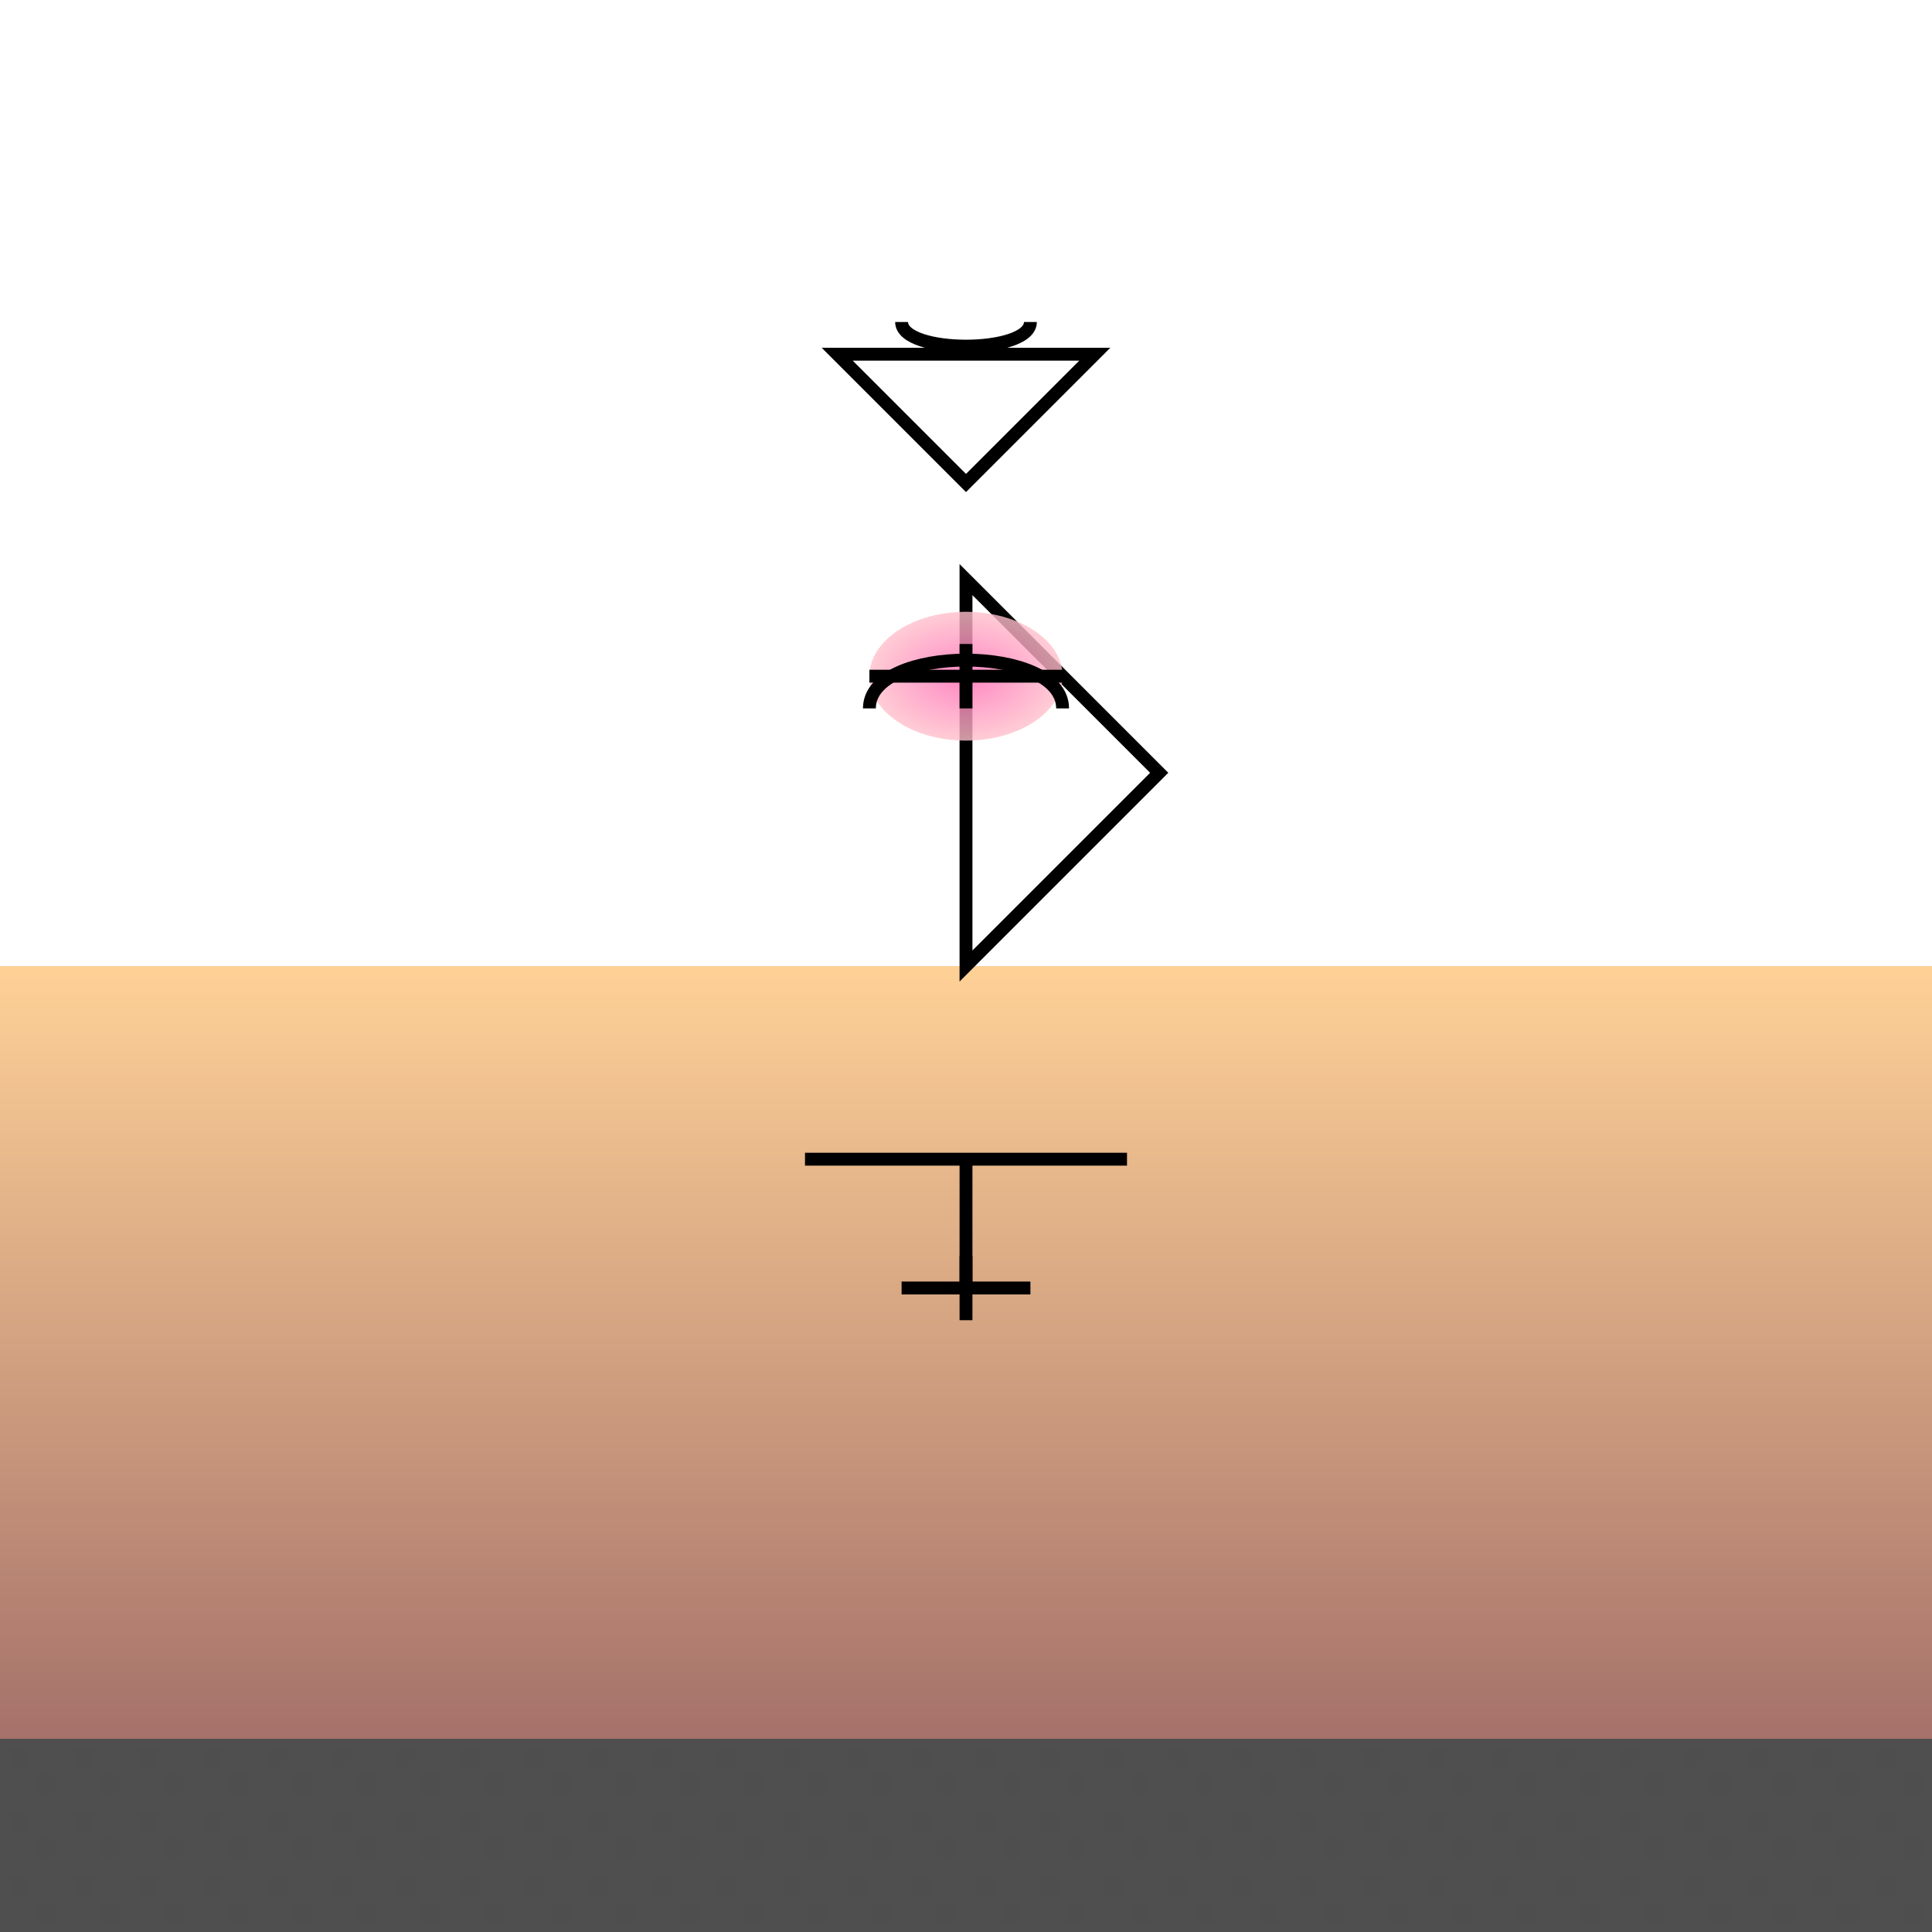
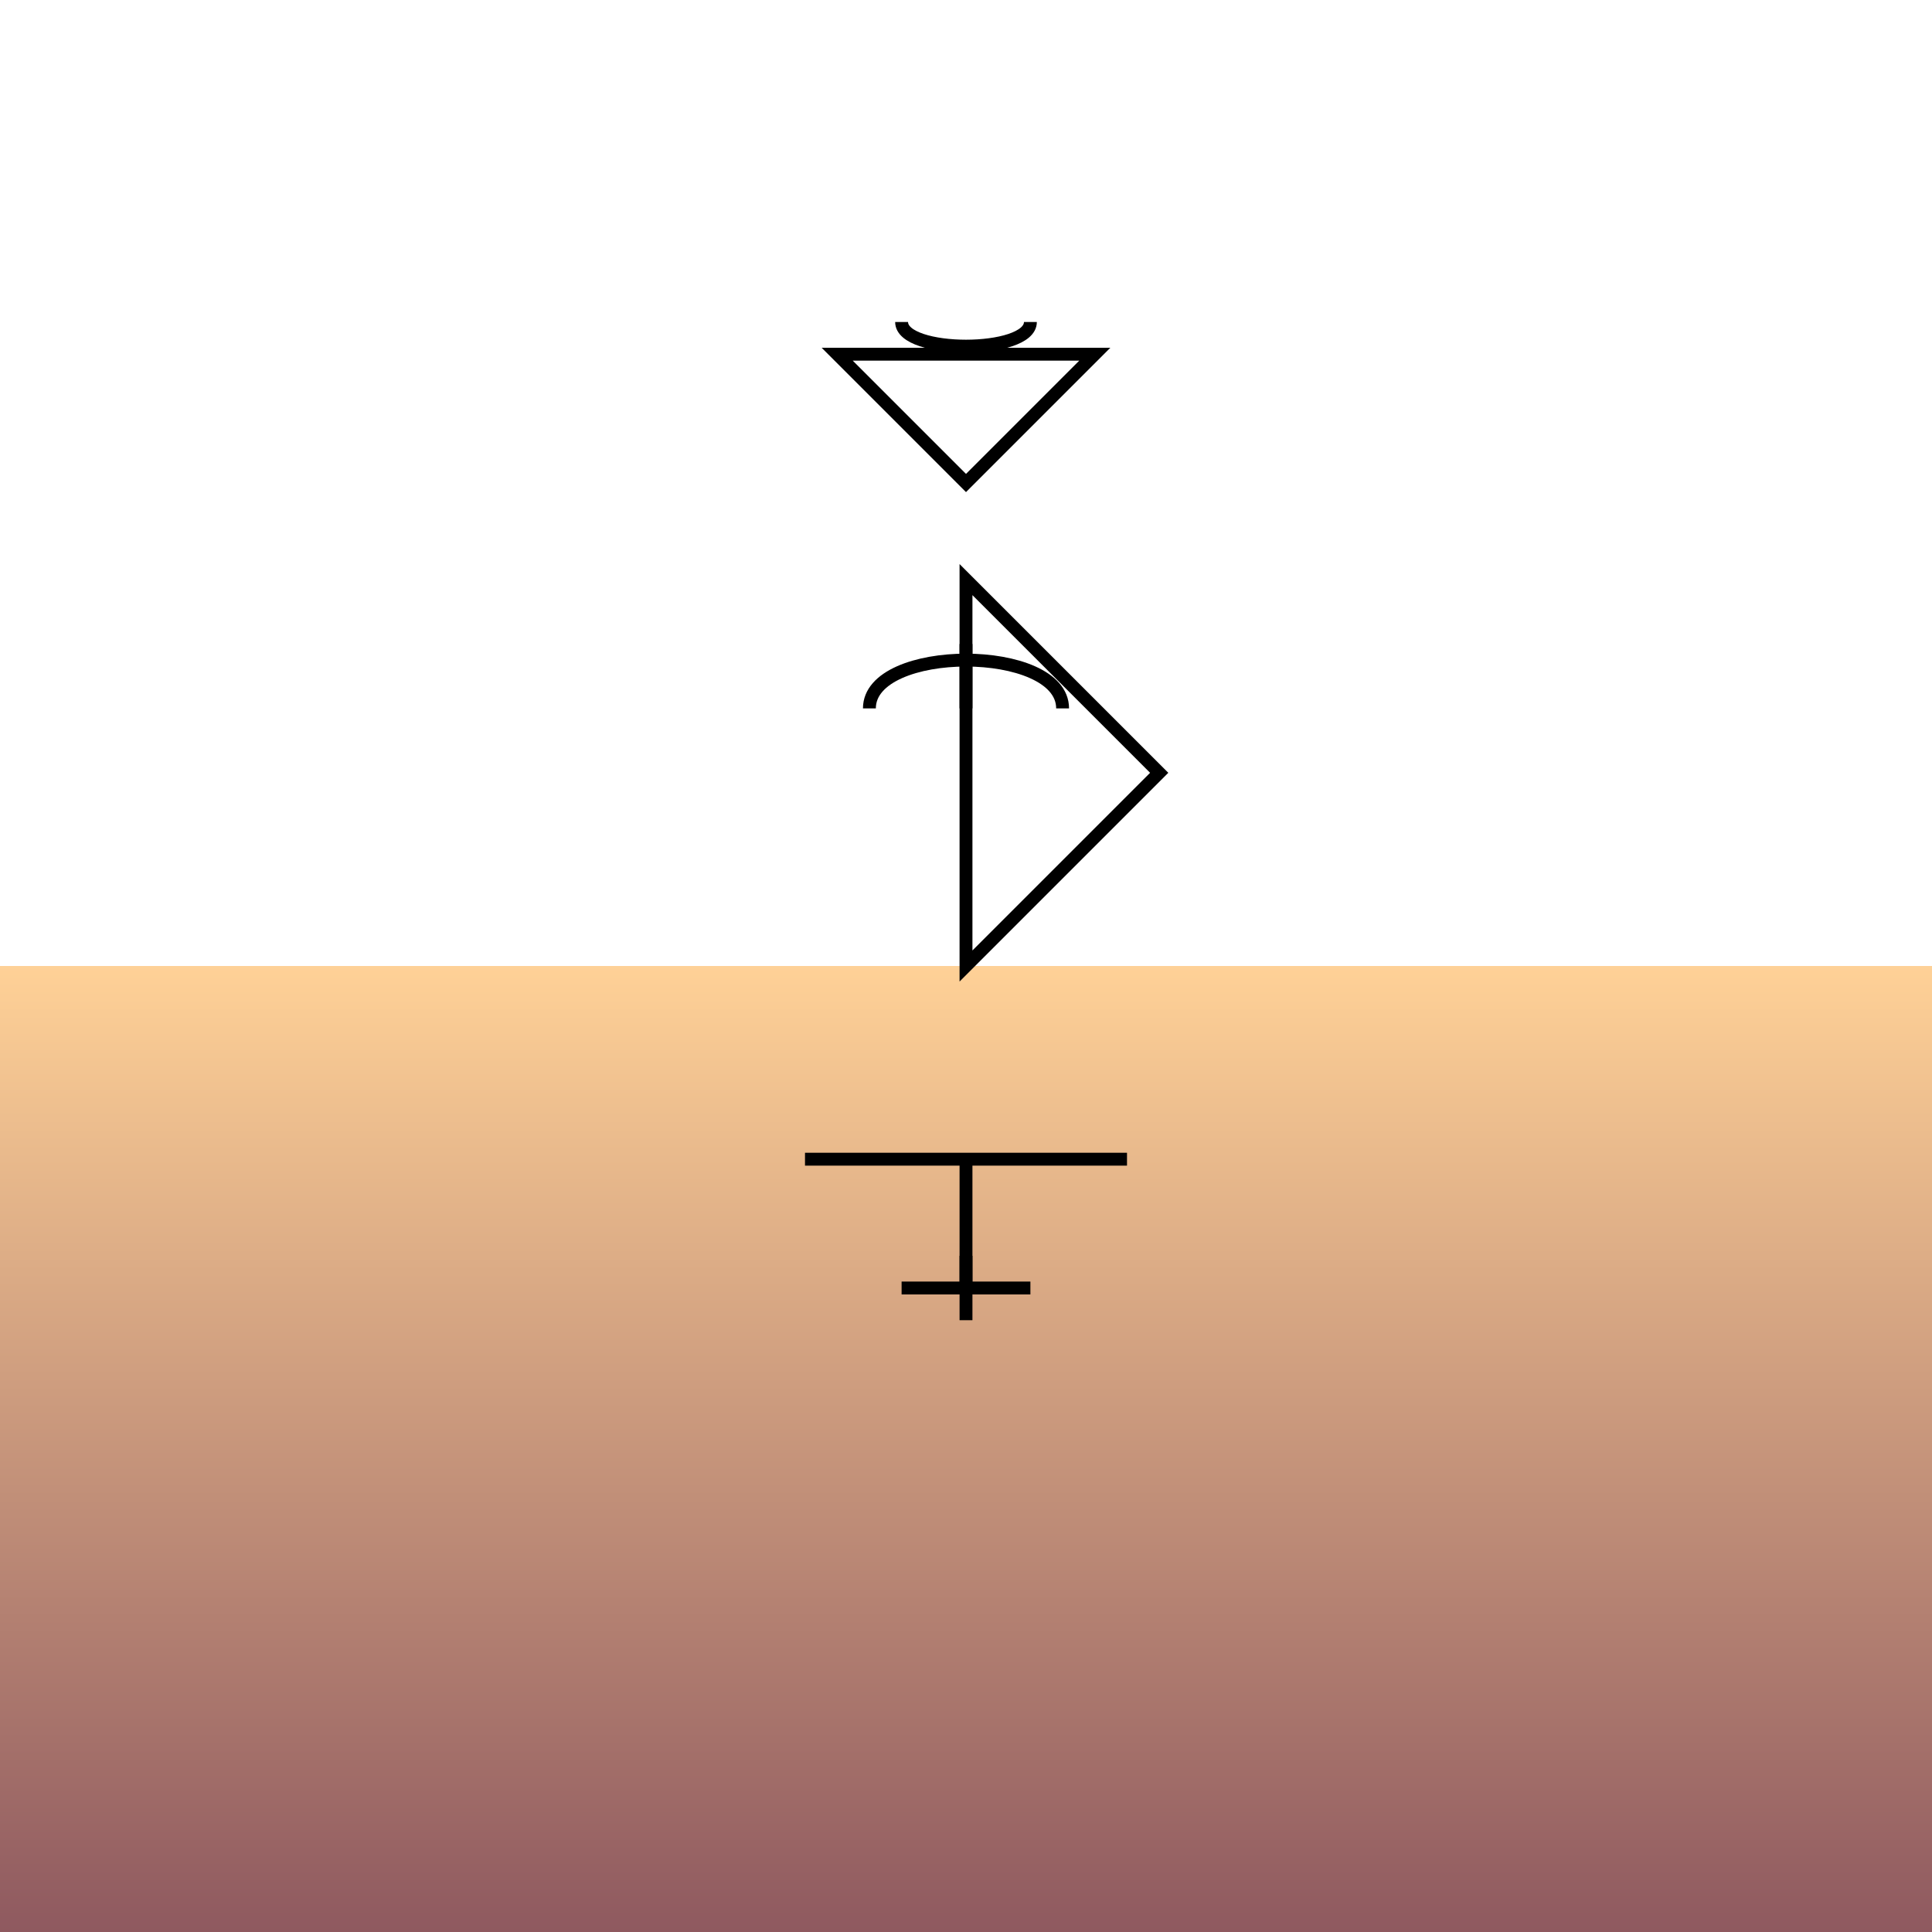
<svg xmlns="http://www.w3.org/2000/svg" viewBox="0 0 300 300">
  <defs>
    <linearGradient id="twilight" x1="0" y1="0" x2="0" y2="1">
      <stop offset="0" stop-color="#FFC67D" stop-opacity="0.8" />
      <stop offset="1" stop-color="#722F37" stop-opacity="0.8" />
    </linearGradient>
    <radialGradient id="flamingo" cx="0.5" cy="0.5" r="0.5" fx="0.5" fy="0.5">
      <stop offset="0" stop-color="#FF69B4" stop-opacity="0.8" />
      <stop offset="1" stop-color="#FFC0CB" stop-opacity="0.8" />
    </radialGradient>
    <pattern id="city" x="0" y="0" width="10" height="10" patternUnits="userSpaceOnUse">
      <rect x="0" y="0" width="10" height="10" fill="#4F4F4F" />
      <rect x="2" y="2" width="2" height="2" fill="#4F4F4F" opacity="0.5" />
      <rect x="6" y="6" width="2" height="2" fill="#4F4F4F" opacity="0.5" />
    </pattern>
  </defs>
  <rect x="0" y="150" width="300" height="150" fill="url(#twilight)" />
-   <rect x="0" y="270" width="300" height="30" fill="url(#city)" />
  <g transform="translate(150, 120)">
    <path d="M0 -30L0 30L30 0Z" stroke="#000" stroke-width="2" fill="none" />
    <g transform="translate(0, -15)">
-       <ellipse cx="0" cy="0" rx="15" ry="10" fill="url(#flamingo)" />
-       <path d="M-15 0L15 0" stroke="#000" stroke-width="2" fill="none" />
      <path d="M0 5L0 -5" stroke="#000" stroke-width="2" fill="none" />
      <path d="M-15 5C-15 -5, 15 -5, 15 5" stroke="#000" stroke-width="2" fill="none" />
    </g>
    <g transform="translate(0, -45)">
      <path d="M0 0L-20 -20L20 -20Z" stroke="#000" stroke-width="2" fill="none" />
      <path d="M-10 -25C-10 -20, 10 -20, 10 -25" stroke="#000" stroke-width="2" fill="none" />
    </g>
  </g>
  <path d="M125 180L175 180" stroke="#000" stroke-width="2" fill="none" />
  <path d="M150 180L150 200" stroke="#000" stroke-width="2" fill="none" />
  <g transform="translate(150, 200)">
    <path d="M-10 0L10 0" stroke="#000" stroke-width="2" fill="none" />
    <path d="M0 5L0 -5" stroke="#000" stroke-width="2" fill="none" />
  </g>
</svg>